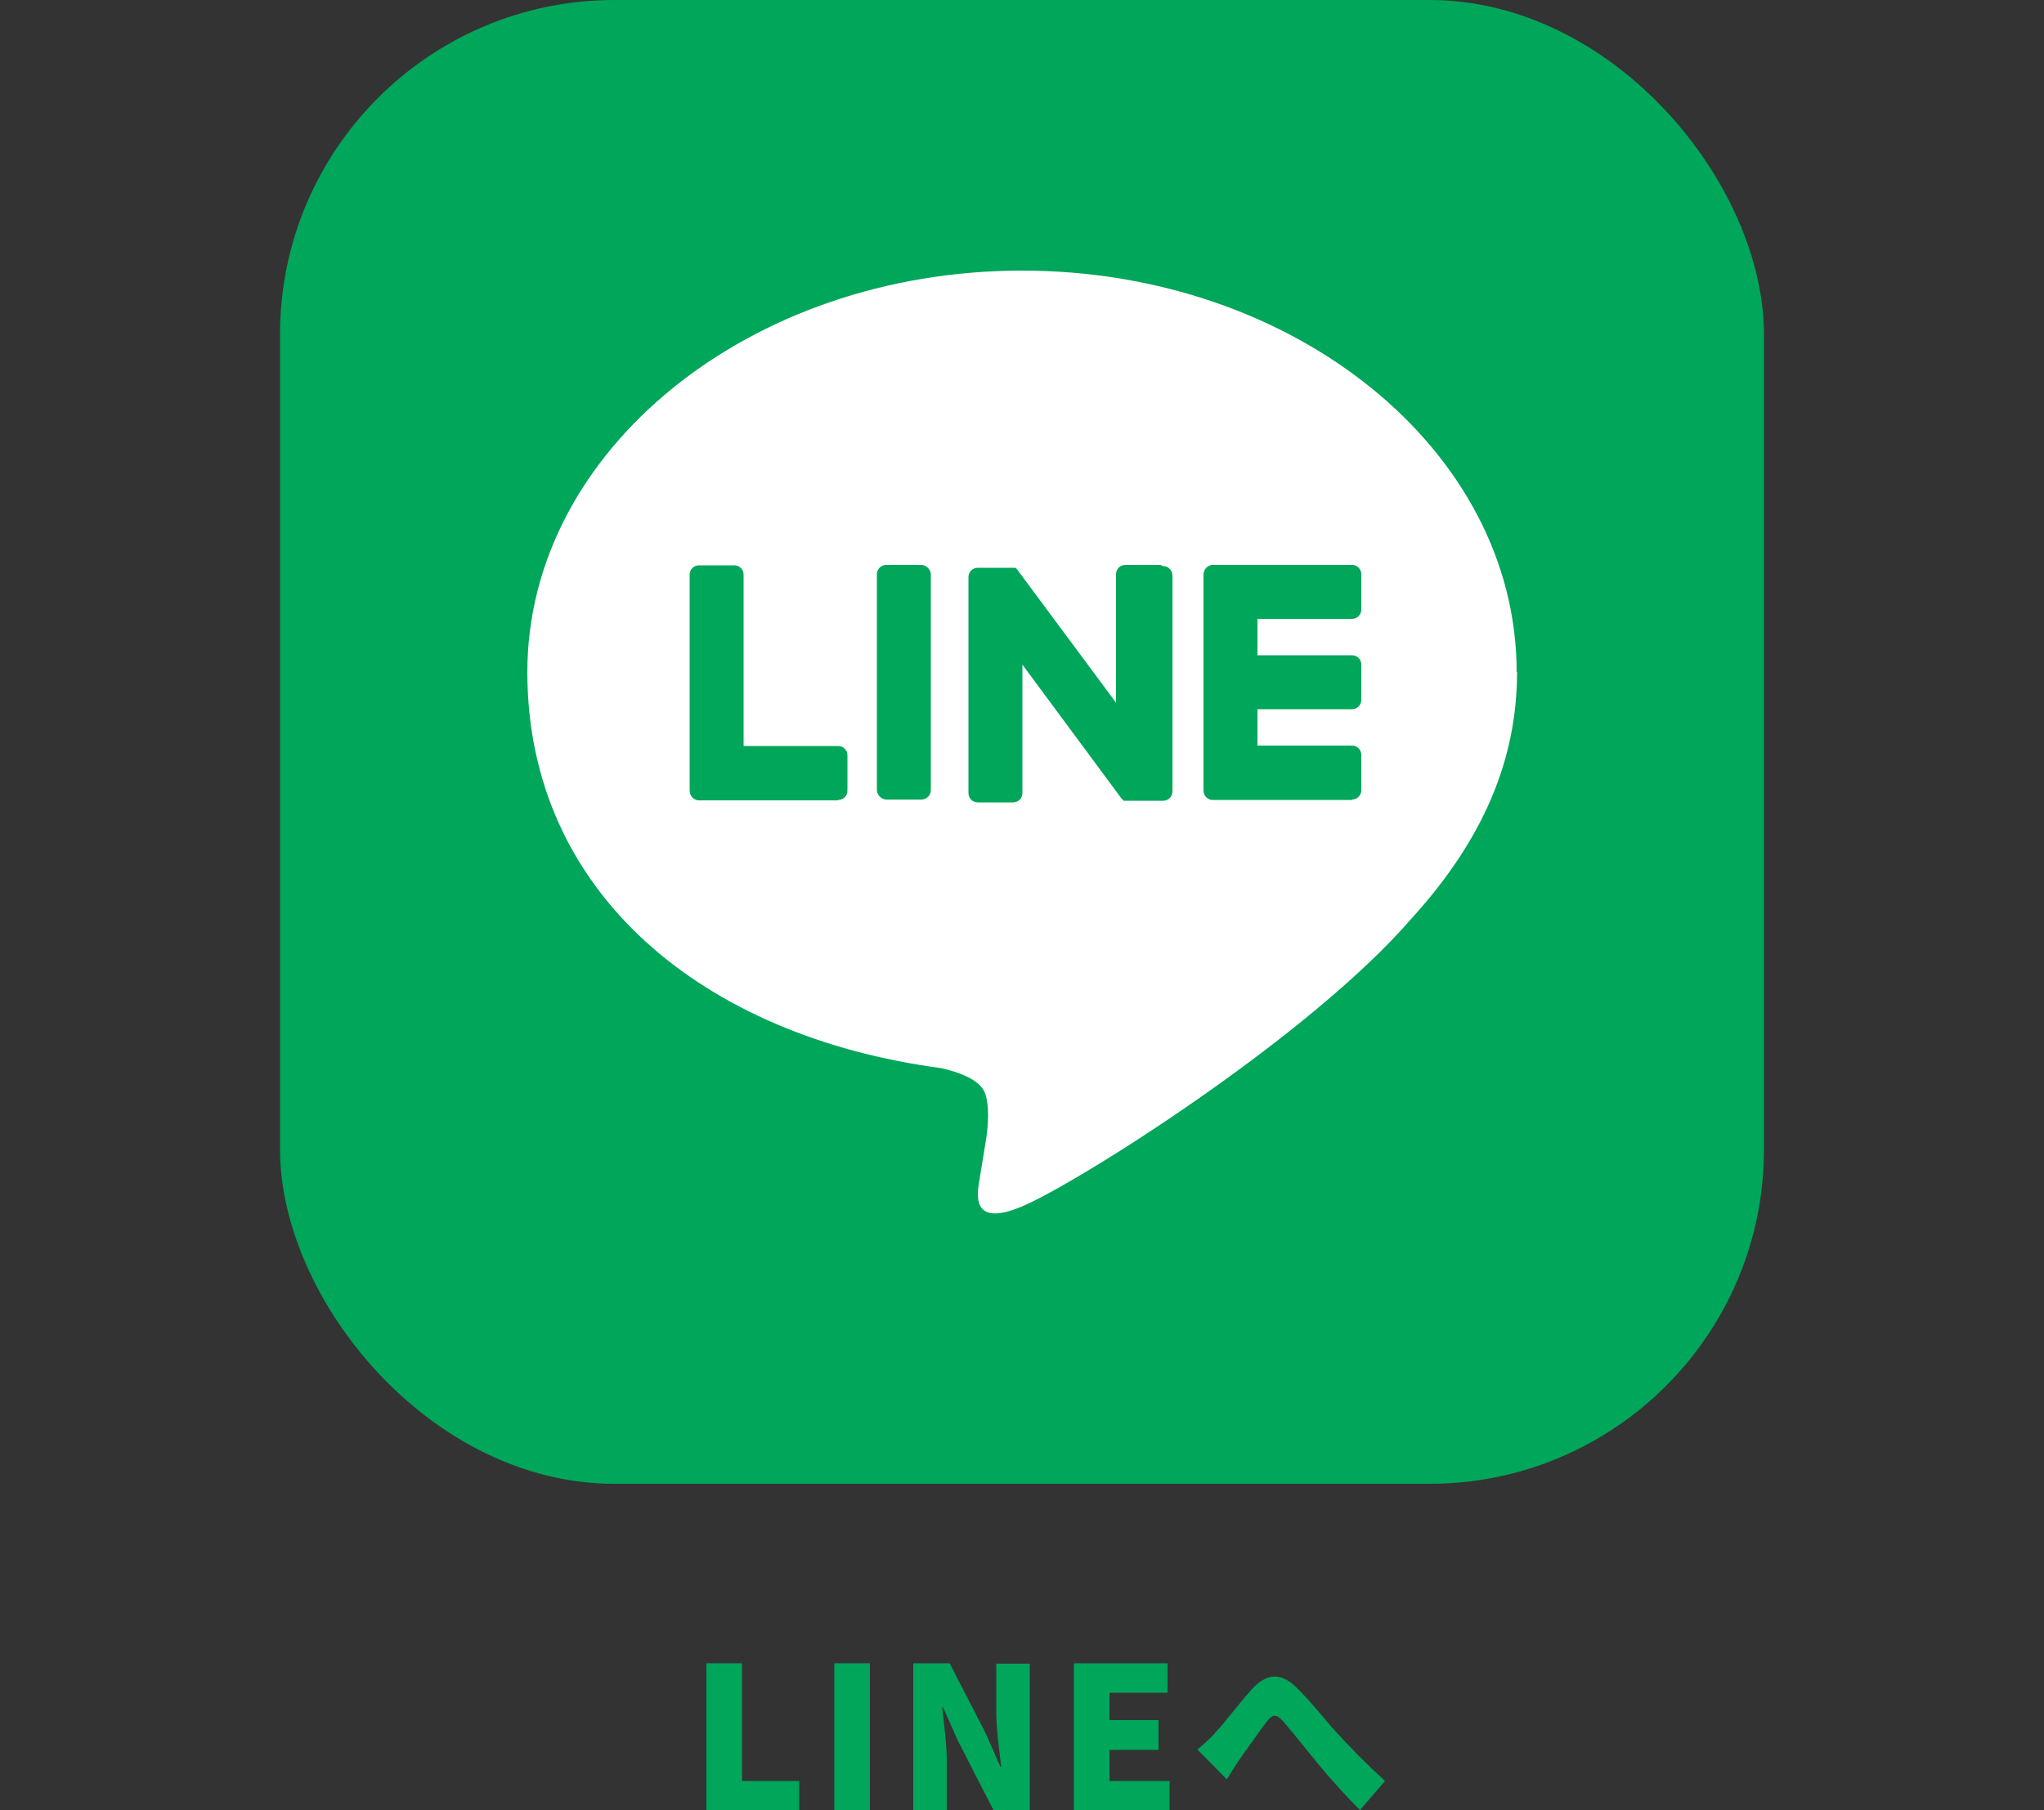
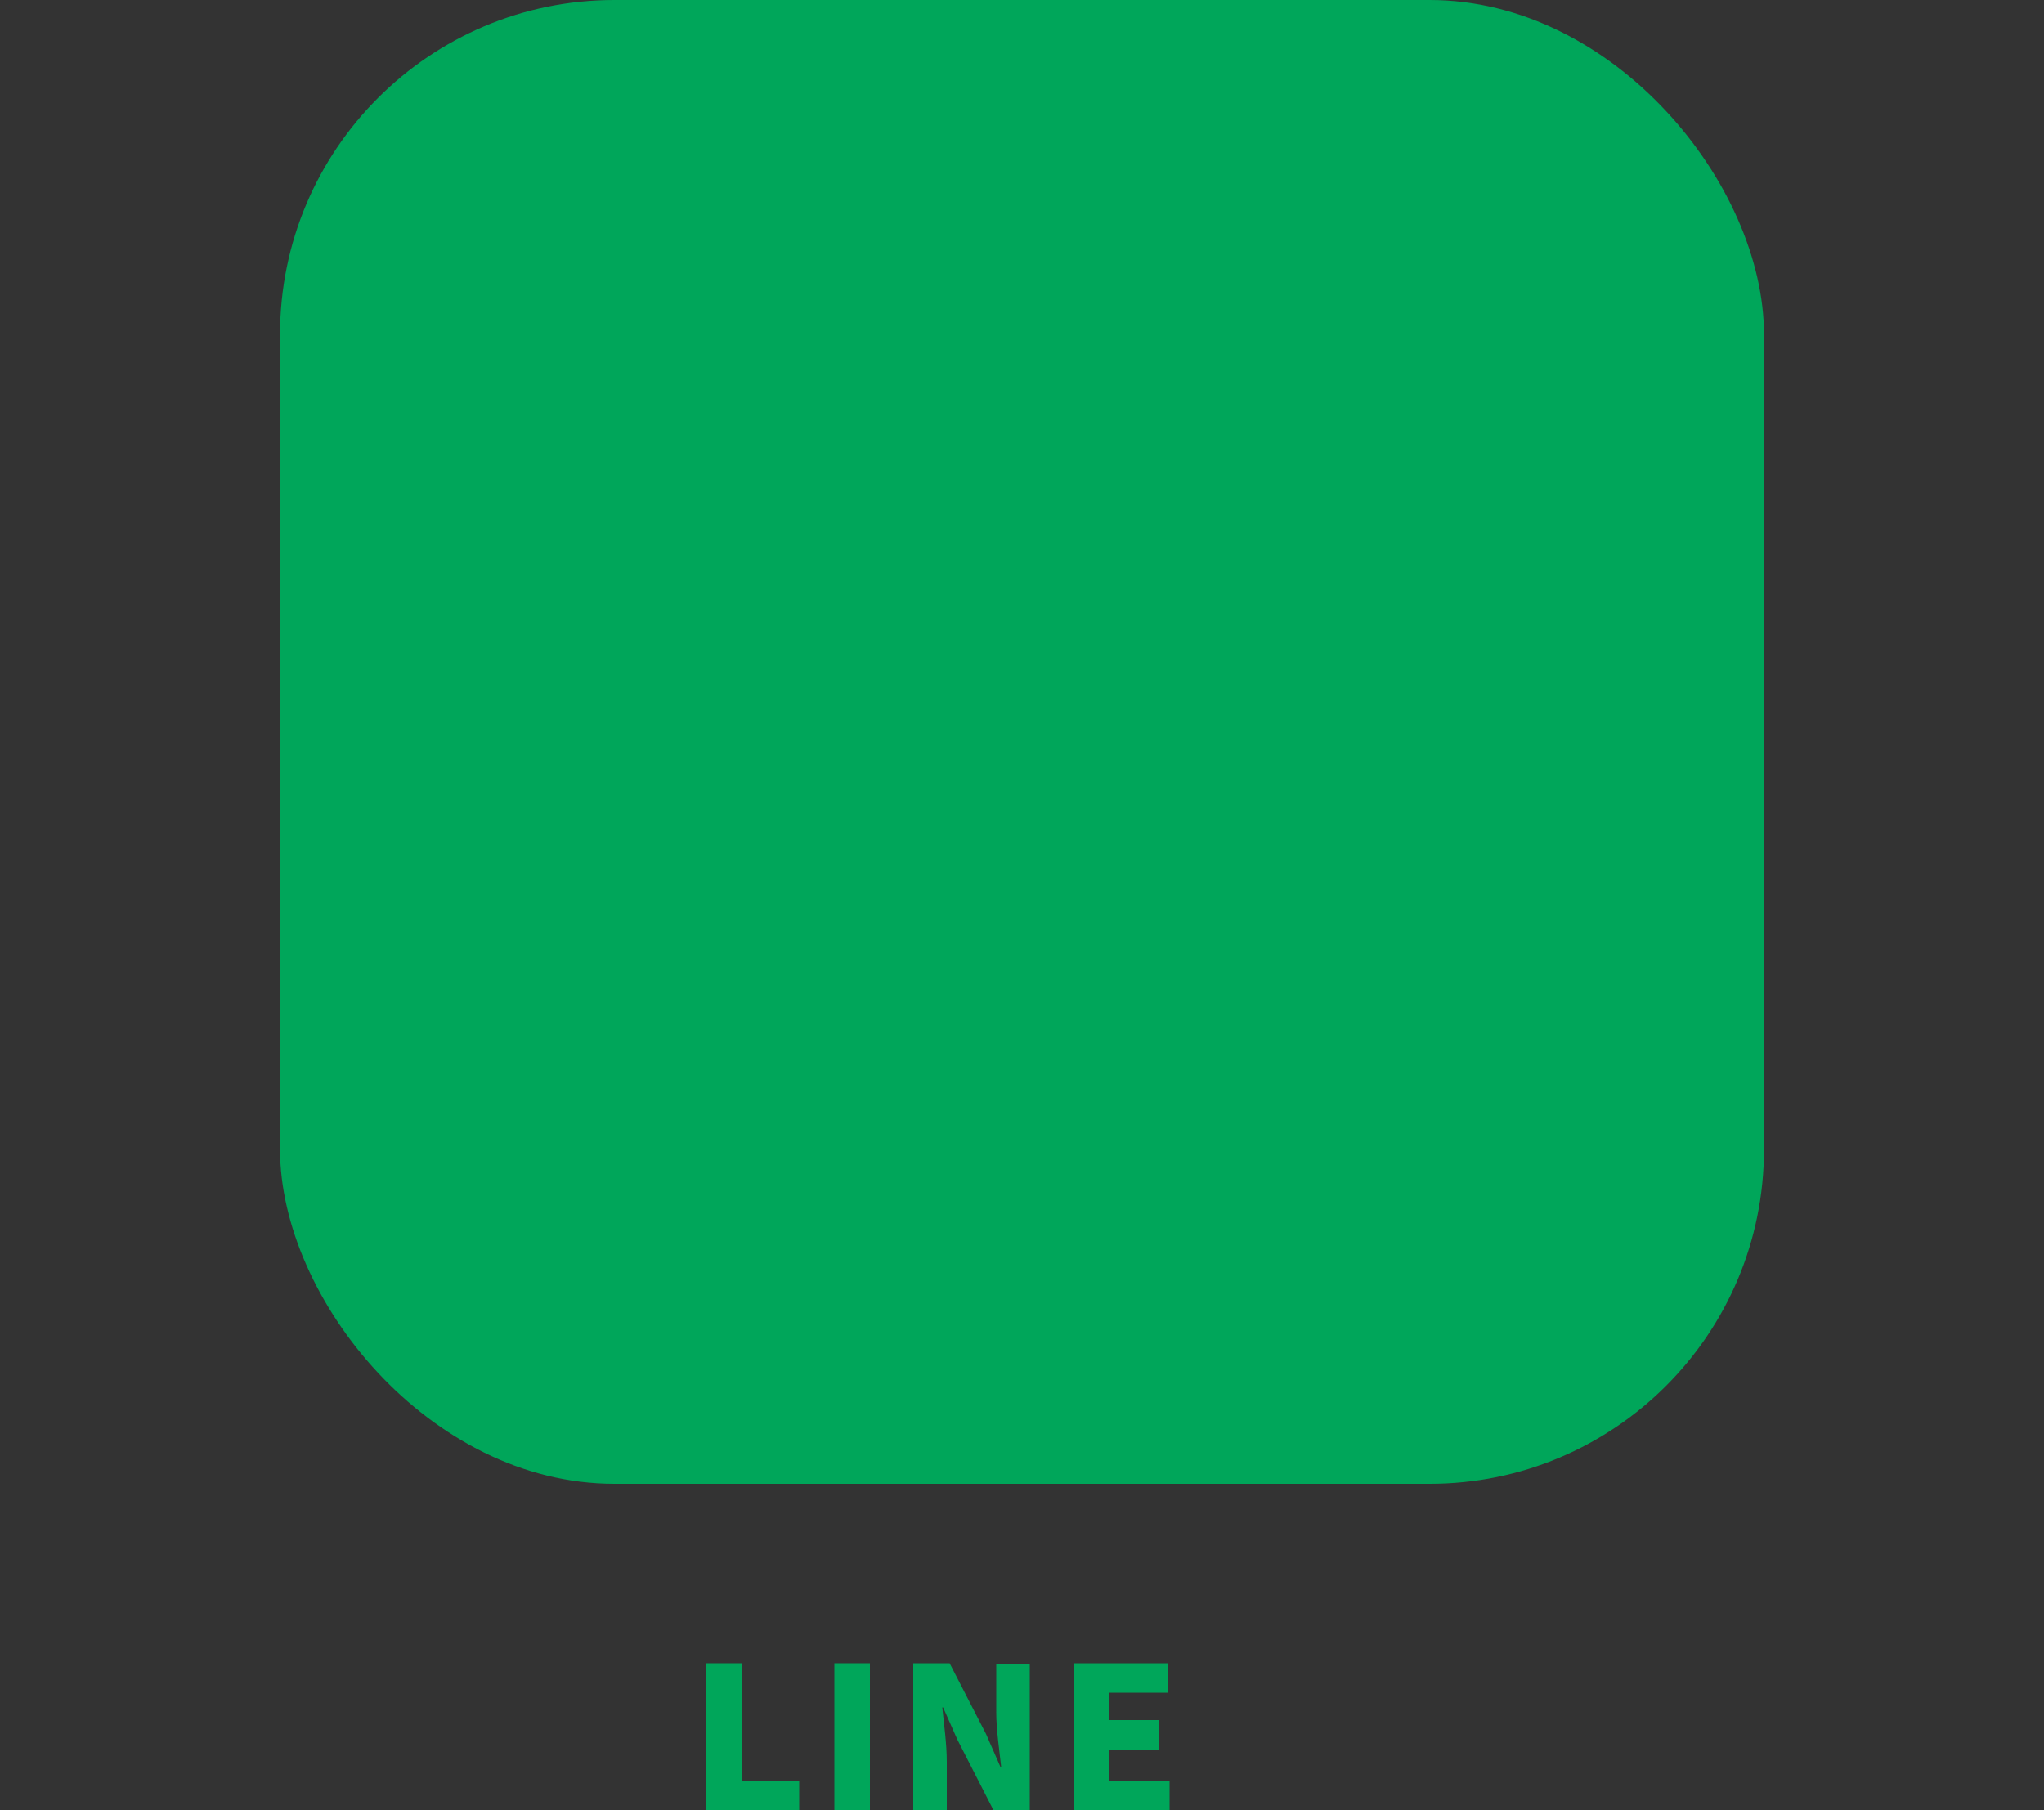
<svg xmlns="http://www.w3.org/2000/svg" width="500" height="442.9" version="1.1" viewBox="0 0 500 442.9">
  <rect x="0" y="0" width="500" height="442.9" fill="#333333" stroke="none" />
  <defs>
    <style>
      .st0 {
        fill: #00a65a;
      }

      .st1 {
        fill: #fff;
      }

      .st2 {
        fill: #f7931e;
      }

      .st3 {
        display: none;
      }

      .st4 {
        fill: none;
        stroke: #f7931e;
        stroke-miterlimit: 10;
        stroke-width: 4px;
      }
    </style>
  </defs>
  <g id="_レイヤー_1" data-name="レイヤー_1">
    <g>
      <rect class="st0" x="68.5" width="363" height="363" rx="81.8" ry="81.8" />
      <g>
-         <path class="st1" d="M371,164.4c0-54.2-54.3-98.2-121-98.2s-121,44.1-121,98.2,43.1,89.2,101.2,96.9c3.9.9,9.3,2.6,10.7,6,1.2,3.1.8,7.9.4,10.9,0,0-1.4,8.5-1.7,10.4-.5,3.1-2.4,12,10.5,6.5,12.9-5.4,69.7-41,95.1-70.3h0c17.5-19.2,25.9-38.8,25.9-60.4Z" />
        <g>
          <path class="st0" d="M330.7,195.7h-34c-1.3,0-2.3-1-2.3-2.3h0v-52.8h0c0-1.3,1-2.4,2.3-2.4h34c1.3,0,2.3,1,2.3,2.3v8.6c0,1.3-1,2.3-2.3,2.3h-23.1v8.9h23.1c1.3,0,2.3,1,2.3,2.3v8.6c0,1.3-1,2.3-2.3,2.3h-23.1v8.9h23.1c1.3,0,2.3,1,2.3,2.3v8.6c0,1.3-1,2.3-2.3,2.3Z" />
          <path class="st0" d="M205,195.7c1.3,0,2.3-1,2.3-2.3v-8.6c0-1.3-1-2.3-2.3-2.3h-23.1v-41.9c0-1.3-1-2.3-2.3-2.3h-8.6c-1.3,0-2.3,1-2.3,2.3v52.8h0c0,1.3,1,2.4,2.3,2.4h34Z" />
          <rect class="st0" x="214.5" y="138.2" width="13.2" height="57.4" rx="2.3" ry="2.3" />
          <path class="st0" d="M283.9,138.2h-8.6c-1.3,0-2.3,1-2.3,2.3v31.4l-24.2-32.6c0,0-.1-.2-.2-.2,0,0,0,0,0,0,0,0,0,0-.1-.1,0,0,0,0,0,0,0,0,0,0-.1-.1,0,0,0,0,0,0,0,0,0,0-.1,0,0,0,0,0,0,0,0,0,0,0-.1,0,0,0,0,0,0,0,0,0,0,0-.1,0,0,0,0,0,0,0,0,0,0,0-.1,0,0,0,0,0,0,0,0,0,0,0-.1,0,0,0,0,0,0,0,0,0,0,0-.1,0,0,0,0,0-.1,0,0,0,0,0,0,0h-8.5c-1.3,0-2.3,1-2.3,2.3v52.8c0,1.3,1,2.3,2.3,2.3h8.6c1.3,0,2.3-1,2.3-2.3v-31.4l24.2,32.7c.2.2.4.4.6.6,0,0,0,0,0,0,0,0,0,0,.1,0,0,0,0,0,0,0,0,0,0,0,.1,0,0,0,0,0,.1,0,0,0,0,0,0,0,0,0,.1,0,.2,0,0,0,0,0,0,0,.2,0,.4,0,.6,0h8.5c1.3,0,2.3-1,2.3-2.3v-52.8c0-1.3-1-2.3-2.3-2.3Z" />
        </g>
      </g>
    </g>
    <g>
      <path class="st0" d="M172.8,406.9h8.7v28.8h14v7.3h-22.7v-36Z" />
      <path class="st0" d="M204.1,406.9h8.7v36h-8.7v-36Z" />
      <path class="st0" d="M223.5,406.9h8.8l8.9,17.3,3.5,8h.2c-.4-3.8-1.2-9-1.2-13.3v-11.9h8.2v36h-8.8l-8.9-17.4-3.5-7.9h-.2c.4,4,1.1,8.9,1.1,13.3v11.9h-8.2v-36Z" />
      <path class="st0" d="M262.8,406.9h22.8v7.2h-14.2v6.7h12v7.3h-12v7.6h14.7v7.3h-23.4v-36Z" />
-       <path class="st0" d="M297.3,423.8c2.1-2.1,5.6-6.8,8.7-10.3,3.7-4.2,7.2-4.4,10.9-.9,3.5,3.3,7.4,8.4,10.2,11.4,3.2,3.5,7,7.4,11.7,11.7l-6.1,7.1c-3.3-3.2-7.3-7.7-10.2-11.2-2.9-3.5-6.5-8.1-8.8-10.7-1.5-1.6-2.4-1.5-3.7.1-1.7,2.2-4.8,6.7-6.7,9.3-1.2,1.7-2.3,3.6-3.2,5l-7.2-7.3c1.6-1.3,2.9-2.5,4.4-4.1Z" />
    </g>
  </g>
  <g id="_レイヤー_2" data-name="レイヤー_2" class="st3">
    <g>
      <rect class="st2" x="70.4" width="359.2" height="359.2" rx="81" ry="81" />
      <g>
        <rect class="st1" x="147" y="109.9" width="205.9" height="139.4" rx="7.7" ry="7.7" />
        <polyline class="st4" points="136 131 249.5 189.2 364 131" />
      </g>
    </g>
    <g>
      <path class="st2" d="M21.1,403.7v2.4c2.8-.4,5.7-1,8.1-1.6v7.2c-2.5.6-5.6,1.1-8.5,1.4,0,1,0,2,0,3.1v1.9c3-.7,6-1,8.4-1,7.6,0,13.8,3.9,13.8,11s-2.6,10.2-10.8,12.2c-2.2.5-4.4.7-6.5.9l-2.6-7.5c2.3,0,4.4,0,6-.3,3.7-.6,6.4-2.4,6.4-5.3s-2.4-4.5-6.4-4.5-5.5.4-8.2,1.1c0,3.6.2,6.9.2,8.4,0,6.7-2.4,8.4-5.8,8.4-5.2,0-12-4.2-12-9.7s4.8-8.8,10.8-11.4c0-1.2,0-2.5,0-3.7v-2.7c-.8,0-1.4,0-2.1,0-3.4,0-5.4,0-7-.2v-7c2.8.3,5,.3,6.7.3s1.5,0,2.3,0v-3c0-1-.2-3.8-.3-4.7h7.9c-.2.9-.4,3.4-.5,4.6ZM12.9,433.3c.7,0,1.4-.2,1.4-1.9s0-2.5,0-4.5c-2.4,1.3-3.8,2.9-3.8,4.3s1.6,2.1,2.5,2.1ZM46.8,410.8l-3.4,5.9c-2.2-1.8-9-5.5-11.9-6.8l3.1-5.6c3.8,1.8,9.6,4.8,12.2,6.6Z" />
-       <path class="st2" d="M60.6,417.6v25.2h-6.9v-43.7h19v18.5h-12.2ZM60.6,404.3v1.7h5.6v-1.7h-5.6ZM66.3,412.4v-1.8h-5.6v1.8h5.6ZM94.9,434.8c0,3.7-.7,5.6-2.9,6.7-2.2,1.1-5.4,1.3-9.9,1.3-.2-1.9-1.2-4.9-2.2-6.8h-8.9v2.6h-6.4v-18.3h19v15.6h3.1c.9,0,1.2-.3,1.2-1.2v-17h-12.5v-18.6h19.5v35.7ZM77,426h-6.1v4.4h6.1v-4.4ZM82,404.3v1.8h5.9v-1.8h-5.9ZM87.9,412.5v-1.9h-5.9v1.9h5.9Z" />
      <path class="st2" d="M113.2,410.2c0,3.2,0,6.3.3,9.5.6,6.3,1.5,10.7,4.3,10.7s3.9-6,4.6-9.2l5.8,7.2c-3.3,8.5-6.4,11.4-10.6,11.4s-10.4-4.8-11.7-17.9c-.5-4.5-.5-10-.5-13.1s0-3.5-.4-5.2h8.9c-.4,2.1-.7,5.2-.7,6.6ZM146.2,429.9l-7.7,3c-.7-7.2-3-19.8-8.6-25.9l7.4-2.4c4.7,5.5,8.5,18.5,8.9,25.4Z" />
      <path class="st2" d="M177.8,397.4c5.2,7.5,12.6,13.3,20.3,16.2-1.7,1.8-3.3,4.1-4.5,6.3-2.3-1.2-4.6-2.6-6.8-4.2v3.2h-23.9v-3.4c-2.2,1.6-4.6,3.1-7.1,4.4-.9-1.6-2.9-4.2-4.4-5.6,8.2-3.9,15.7-11.1,19.2-16.7h7.3ZM159.3,422.9h31.2v20h-7.2v-1.7h-17.2v1.7h-6.8v-20ZM166.1,429v6.2h17.2v-6.2h-17.2ZM182.8,412.8c-3.4-2.8-6.4-5.7-8.4-8.5-2,2.8-4.8,5.7-8.2,8.5h16.6Z" />
      <path class="st2" d="M237.9,404.9c0,1.7,0,3.1,0,4.4.9,0,1.8-.1,2.6-.2,1.3,0,3.5-.2,5.1-.4v7c-.9,0-3.8,0-5.1,0-.8,0-1.7,0-2.7.1-.1,3.7-.3,7.4-.7,9.3-.6,2.8-1.9,3.4-4.5,3.4s-5.8-.5-7.7-.8v-6.4c1.5.3,3.5.6,4.4.6s1.2-.1,1.3-1c.1-1.1.2-2.8.3-4.6-3.8.3-8,.8-11.7,1.1,0,4.1,0,8.2,0,10.3,0,4.5.7,5.1,7.2,5.1s10.5-.6,14.4-1.3l-.3,7.9c-3.2.4-9.1.8-13.5.8-13.1,0-14.9-2.6-15.1-11.3,0-2.1,0-6.4,0-10.7-.9,0-1.6.2-2.2.2-1.5.2-5,.7-6.3.9l-.8-7.3c1.3,0,3.7,0,6.6-.4.6,0,1.5-.1,2.6-.2v-3.8c0-2.3-.2-4.2-.4-6h8.2c-.2,1.9-.3,3.3-.3,5.6s0,2.1,0,3.5c3.7-.3,7.8-.7,11.8-1.1v-4.6c0-1.3-.2-3.9-.4-4.8h7.8c-.1.7-.3,3.1-.3,4.5Z" />
      <path class="st2" d="M293.3,410.3c-1.1,4.5-3.1,11.8-7.2,17.3-4.3,5.8-11.1,10.7-19.5,13.4l-6.3-6.9c9.6-2.2,15-6.4,18.8-11.1,3.1-3.8,4.6-8.5,5.3-12.3h-21.1c-2.3,0-5,.1-6.2.2v-8.2c1.5.2,4.6.4,6.2.4h21.1c1.1,0,2.9,0,4.4-.4l5.7,3.7c-.5,1.1-1,2.8-1.2,3.8Z" />
      <path class="st2" d="M334,412.7c0,.8,0,1.5,0,2.3h4.9c1.4,0,3.4-.2,4.3-.3v7c-1.3,0-2.9,0-4,0h-5.1c.1,5.5.3,11.3.4,16.4,0,2.7-2.1,4.7-5.3,4.7s-5.4,0-7.7-.2l-.4-6.6c1.9.2,4.1.4,5.3.4s1.2-.5,1.2-1.5c0-2,0-4.5,0-7.3-3.4,4.1-9.6,9-14.8,11.8l-5-5.8c6.5-2.9,12.8-7.8,16.2-11.9h-8.7c-1.4,0-3.5,0-5,.2v-7.1c1.1.2,3.4.3,4.8.3h12.2c0-.8,0-1.6,0-2.3,0-1.3-.2-3-.4-4.4h7.4c-.2,1.2-.2,3-.2,4.4Z" />
      <path class="st2" d="M364.1,415.7h25.4c2.2,0,4.5-.2,5.9-.3v9.1c-1.2,0-3.9-.3-5.9-.3h-25.4c-2.7,0-6.3.1-8.3.3v-9.1c1.9.1,5.9.3,8.3.3Z" />
      <path class="st2" d="M427.1,407.8c-1.6,4.7-5.1,15.6-7.4,22,5.1-.5,10.8-1.1,15.2-1.7-1.5-3.2-3.1-6.1-4.5-8.1l7.3-3c3.4,5.3,8.1,14.6,10.4,20.1l-7.8,3.5c-.6-1.6-1.3-3.4-2.1-5.3-7.9,1-21.6,2.3-27.4,3-1.2.1-3.2.4-4.8.6l-1.3-8.5c1.7,0,4.1,0,5.7,0,.2,0,.5,0,.7,0,2.8-7.2,6.5-19.2,7.9-24.3.7-2.5,1-4.3,1.2-6l9.2,1.9c-.7,1.6-1.5,3.6-2.2,5.8Z" />
      <path class="st2" d="M457.8,419.4c2.1-2.1,5.6-6.7,8.6-10.2,3.6-4.1,7.1-4.4,10.8-.9,3.5,3.3,7.4,8.3,10,11.3,3.2,3.4,6.9,7.3,11.6,11.5l-6,7c-3.3-3.2-7.2-7.6-10.1-11.1-2.9-3.5-6.4-8-8.7-10.6-1.5-1.6-2.4-1.4-3.6.1-1.7,2.2-4.8,6.7-6.7,9.2-1.1,1.7-2.2,3.6-3.2,5l-7.1-7.3c1.6-1.2,2.8-2.4,4.4-4.1Z" />
    </g>
  </g>
</svg>